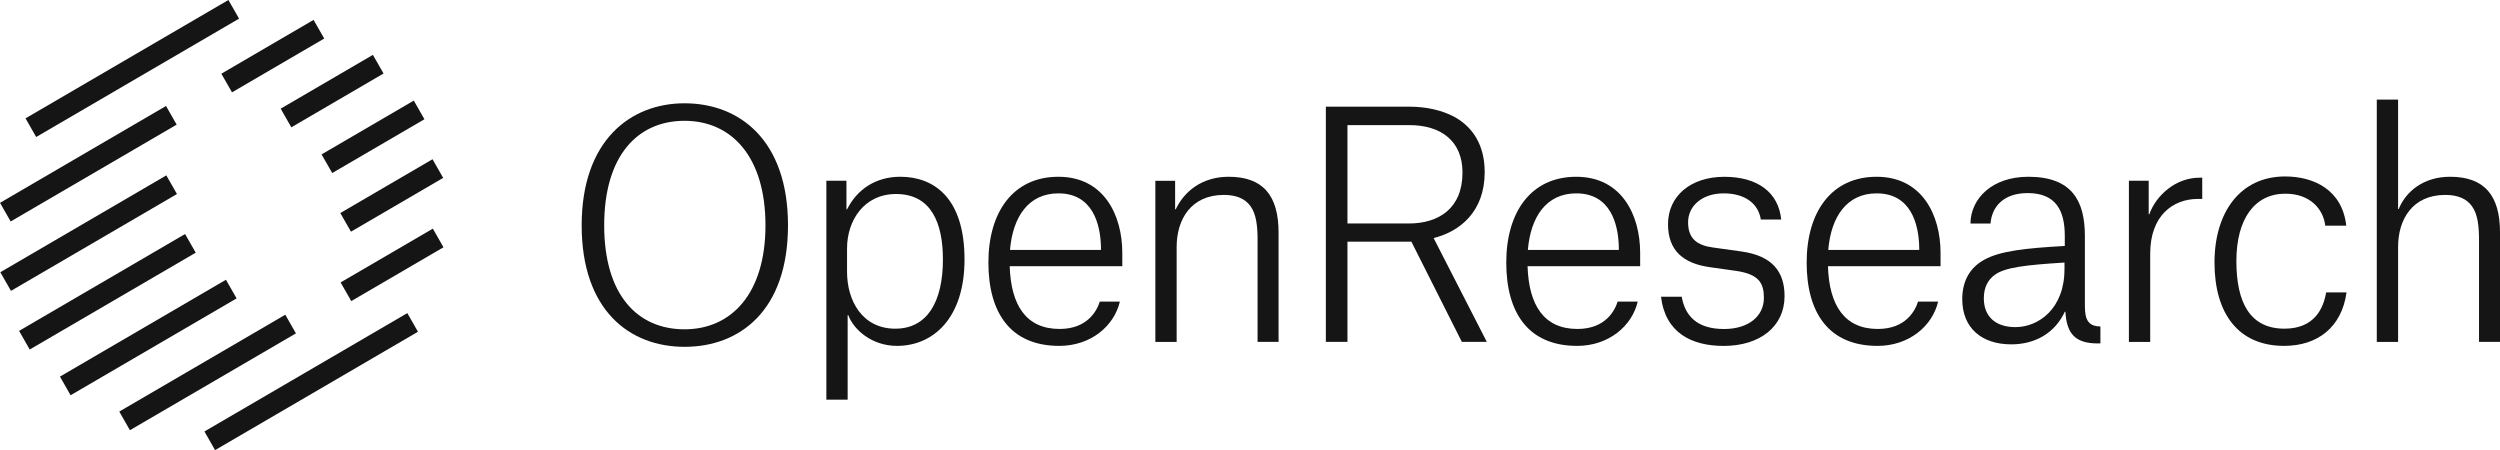
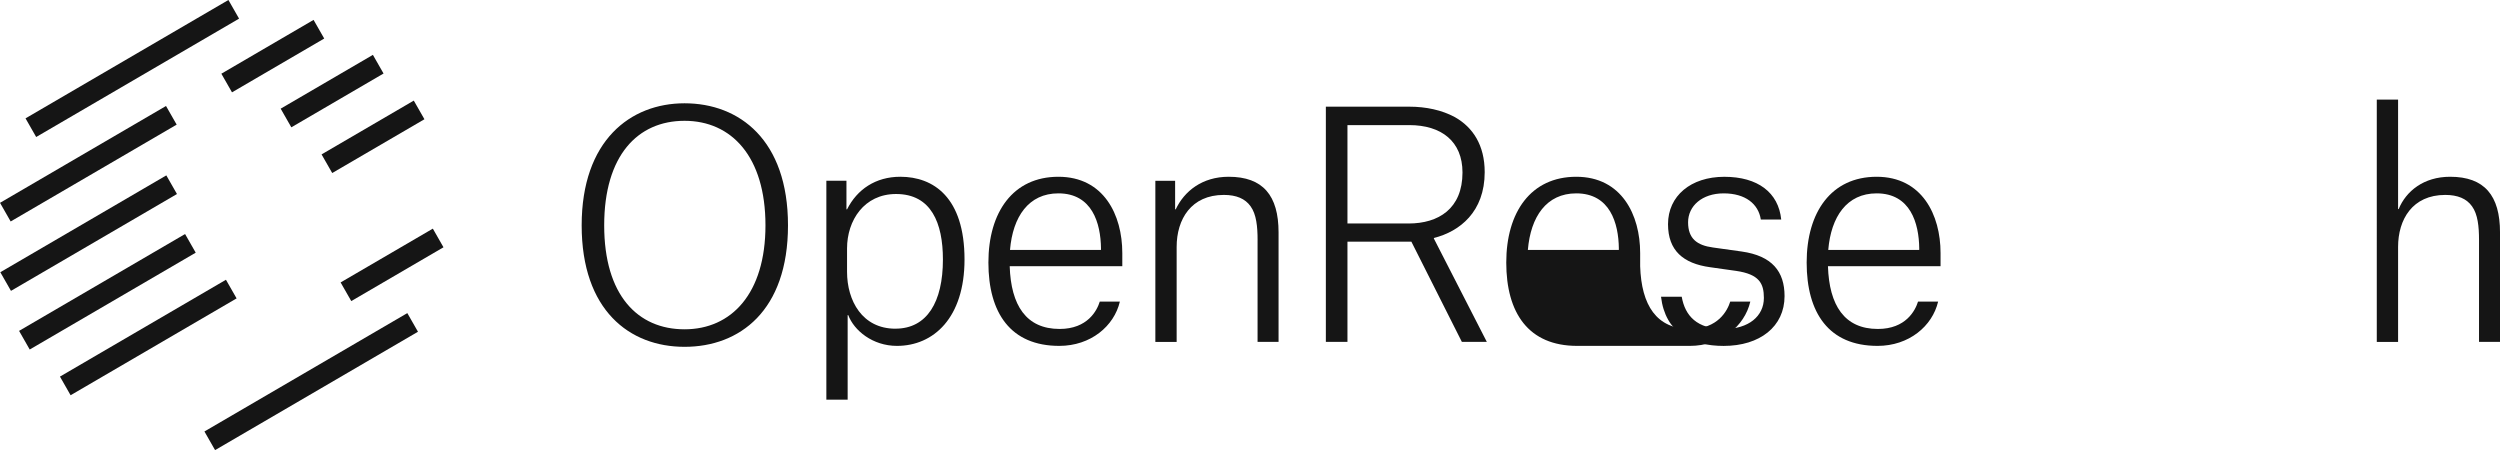
<svg xmlns="http://www.w3.org/2000/svg" width="411" height="74" viewBox="0 0 411 74" fill="none">
  <path d="M37.552-.001 4.197 19.458l1.751 3.065 33.355-19.46L37.553 0Z" fill="#151515" />
  <path d="M66.964 51.475 33.609 70.934l1.75 3.065 33.356-19.46-1.751-3.064Z" fill="#151515" />
  <path d="M27.293 17.424.003 33.345l1.75 3.065 27.291-15.922-1.751-3.064Z" fill="#151515" />
  <path d="M36.39 12.117 51.55 3.27l1.751 3.065-15.161 8.845-1.751-3.064Z" fill="#151515" />
  <path d="m37.147 45.992-27.29 15.92 1.75 3.066 27.29-15.922-1.75-3.064Z" fill="#151515" />
-   <path d="m55.947 35.024 15.161-8.846 1.751 3.065-15.161 8.845-1.751-3.064Z" fill="#151515" />
-   <path d="M46.9 51.74 19.61 67.662l1.75 3.064 27.291-15.92-1.75-3.066Z" fill="#151515" />
  <path d="m55.997 46.433 15.162-8.845 1.75 3.065-15.16 8.845-1.752-3.065Z" fill="#151515" />
  <path d="M30.426 38.474 3.136 54.396l1.75 3.064 27.29-15.921-1.75-3.065Z" fill="#151515" />
  <path d="m52.865 25.384 15.161-8.846 1.751 3.065-15.161 8.845-1.751-3.064Z" fill="#151515" />
  <path d="M27.343 28.832.052 44.754l1.751 3.064 27.29-15.921-1.75-3.065Z" fill="#151515" />
  <path d="M46.143 17.864 61.304 9.02l1.751 3.065-15.161 8.845-1.751-3.065Z" fill="#151515" />
  <path d="M112.536 16.981c9.005 0 17.01 6.014 17.01 20.069 0 14.053-7.956 19.968-17.01 19.968-9.053 0-16.91-6.019-16.91-19.968 0-13.95 8.005-20.069 16.91-20.069Zm13.307 20.069c0-11.325-5.602-17.189-13.307-17.189-7.704 0-13.207 5.71-13.207 17.189 0 11.478 5.503 17.088 13.207 17.088 7.705 0 13.307-5.865 13.307-17.088Z" fill="#151515" />
  <path d="M135.856 29.718h3.3v4.701h.099c1.65-3.284 4.703-5.36 8.757-5.36 5.453 0 10.555 3.389 10.555 13.6 0 9.603-5.102 14.204-11.108 14.204-4.001 0-7.053-2.526-8.005-5.055h-.1v13.9h-3.501v-35.99h.003Zm11.356 24.315c5.201 0 7.804-4.397 7.804-11.374 0-5.964-1.902-10.765-7.705-10.765-5.255 0-8.056 4.347-8.056 8.948v3.843c0 4.75 2.5 9.352 7.957 9.352v-.004Z" fill="#151515" />
  <path d="M174.149 56.863c-8.005 0-11.656-5.41-11.656-13.7s4.051-14.103 11.508-14.103c7.457 0 10.505 6.268 10.505 12.537v2.171h-18.511c.202 6.419 2.702 10.311 8.204 10.311 4.603 0 6.154-3.034 6.603-4.497h3.304c-.949 4.043-4.801 7.281-9.957 7.281Zm6.855-16.025c-.049-4.147-1.451-9.049-7.003-9.049-4.904 0-7.503 3.843-7.956 9.303h14.956v-.254h.003Z" fill="#151515" />
  <path d="M206.748 39.475c0-2.226-.199-4.247-1.151-5.56-.899-1.263-2.351-1.871-4.401-1.871-5.354 0-7.755 3.992-7.755 8.544v15.62h-3.501v-26.49h3.25v4.701h.099c1.402-2.984 4.352-5.36 8.703-5.36 5.651 0 8.204 3.085 8.204 9.15v17.996h-3.452V39.47l.004.004Z" fill="#151515" />
  <path d="M232.028 39.727h-10.506v16.48h-3.551v-38.67h13.706c2.751 0 5.354.555 7.503 1.717 2.953 1.668 4.904 4.601 4.904 9.049 0 6.522-4.104 9.757-8.353 10.82v.1l8.704 16.983h-4.104l-8.303-16.48Zm-.45-2.984c4.904 0 8.856-2.426 8.856-8.39 0-5.106-3.453-7.786-8.757-7.786h-10.155v16.176h10.056Z" fill="#151515" />
-   <path d="M259.285 56.863c-8.006 0-11.656-5.41-11.656-13.7s4.051-14.103 11.508-14.103c7.457 0 10.505 6.268 10.505 12.537v2.171h-18.511c.202 6.419 2.701 10.312 8.204 10.312 4.603 0 6.154-3.035 6.603-4.498h3.304c-.949 4.043-4.801 7.281-9.957 7.281Zm6.855-16.025c-.049-4.147-1.452-9.049-7.003-9.049-4.904 0-7.503 3.843-7.957 9.303h14.956v-.254h.004Z" fill="#151515" />
+   <path d="M259.285 56.863c-8.006 0-11.656-5.41-11.656-13.7s4.051-14.103 11.508-14.103c7.457 0 10.505 6.268 10.505 12.537v2.171c.202 6.419 2.701 10.312 8.204 10.312 4.603 0 6.154-3.035 6.603-4.498h3.304c-.949 4.043-4.801 7.281-9.957 7.281Zm6.855-16.025c-.049-4.147-1.452-9.049-7.003-9.049-4.904 0-7.503 3.843-7.957 9.303h14.956v-.254h.004Z" fill="#151515" />
  <path d="M289.478 36.087c-.4-2.58-2.553-4.297-6.104-4.297s-5.853 2.072-5.853 4.752c0 2.68 1.452 3.792 4.104 4.147l4.702.658c5.003.709 7.053 3.285 7.053 7.331 0 5.006-4.05 8.19-10.006 8.19-5.304 0-9.606-2.175-10.304-8.09h3.403c.549 3.135 2.5 5.31 6.954 5.31 4.051 0 6.554-2.121 6.554-5.105 0-2.376-.75-3.893-4.553-4.448l-4.302-.608c-4.401-.608-6.905-2.73-6.905-7.077 0-4.651 3.753-7.786 9.256-7.786 5.502 0 8.905 2.58 9.355 7.027h-3.354v-.004Z" fill="#151515" />
  <path d="M308.67 56.863c-8.006 0-11.656-5.41-11.656-13.7s4.05-14.103 11.508-14.103c7.457 0 10.505 6.268 10.505 12.537v2.171h-18.511c.202 6.419 2.701 10.312 8.204 10.312 4.603 0 6.154-3.035 6.603-4.498h3.304c-.949 4.043-4.801 7.281-9.957 7.281Zm6.855-16.025c-.049-4.147-1.452-9.049-7.003-9.049-4.905 0-7.503 3.843-7.957 9.303h14.956v-.254h.004Z" fill="#151515" />
-   <path d="M323.943 36.745c.049-4.147 3.601-7.685 9.507-7.685 7.255 0 9.305 4.043 9.305 9.756v11.525c0 2.425.701 3.284 2.553 3.338v2.78h-.45c-3.753 0-5.102-1.667-5.304-5.206h-.099c-1.6 3.439-4.801 5.36-8.806 5.36-4.904 0-8.055-2.73-8.055-7.431 0-3.034 1.299-5.206 3.601-6.469 2.602-1.467 6.904-1.921 13.256-2.276V38.77c0-4.147-1.451-7.027-6.104-7.027-4.001 0-5.902 2.276-6.104 5.006h-3.304l.004-.004Zm15.459 7.531v-1.112c-6.505.404-9.805.808-11.458 2.021-1.201.859-1.803 2.172-1.803 3.843 0 3.134 2.05 4.751 5.202 4.751 3.753 0 8.055-2.984 8.055-9.503h.004Z" fill="#151515" />
-   <path d="M349.996 29.718h3.25v5.51h.099c1.101-3.084 4.302-6.014 8.254-6.014h.449v3.489h-.701c-4.104 0-7.853 2.73-7.853 8.998v14.508h-3.502V29.72h.004Z" fill="#151515" />
-   <path d="M382.27 37.099c-.301-2.68-2.45-5.256-6.554-5.256-5.053 0-8.055 4.147-8.055 11.07s2.301 11.12 7.903 11.12c4.904 0 6.401-3.285 6.855-5.965h3.353c-.8 5.815-4.851 8.795-10.254 8.795-7.606 0-11.454-5.41-11.454-13.7s4.252-14.154 11.606-14.154c4.752 0 9.405 2.225 10.056 8.09h-3.456Z" fill="#151515" />
  <path d="M407.551 39.426c0-2.176-.198-4.197-1.151-5.51-.899-1.263-2.351-1.871-4.401-1.871-5.403 0-7.754 4.042-7.754 8.544v15.62h-3.502V16.374h3.502V34.37h.099c1.2-2.93 4.104-5.31 8.455-5.31 5.651 0 8.204 3.085 8.204 9.149v17.997h-3.452V39.422v.004Z" fill="#151515" />
</svg>